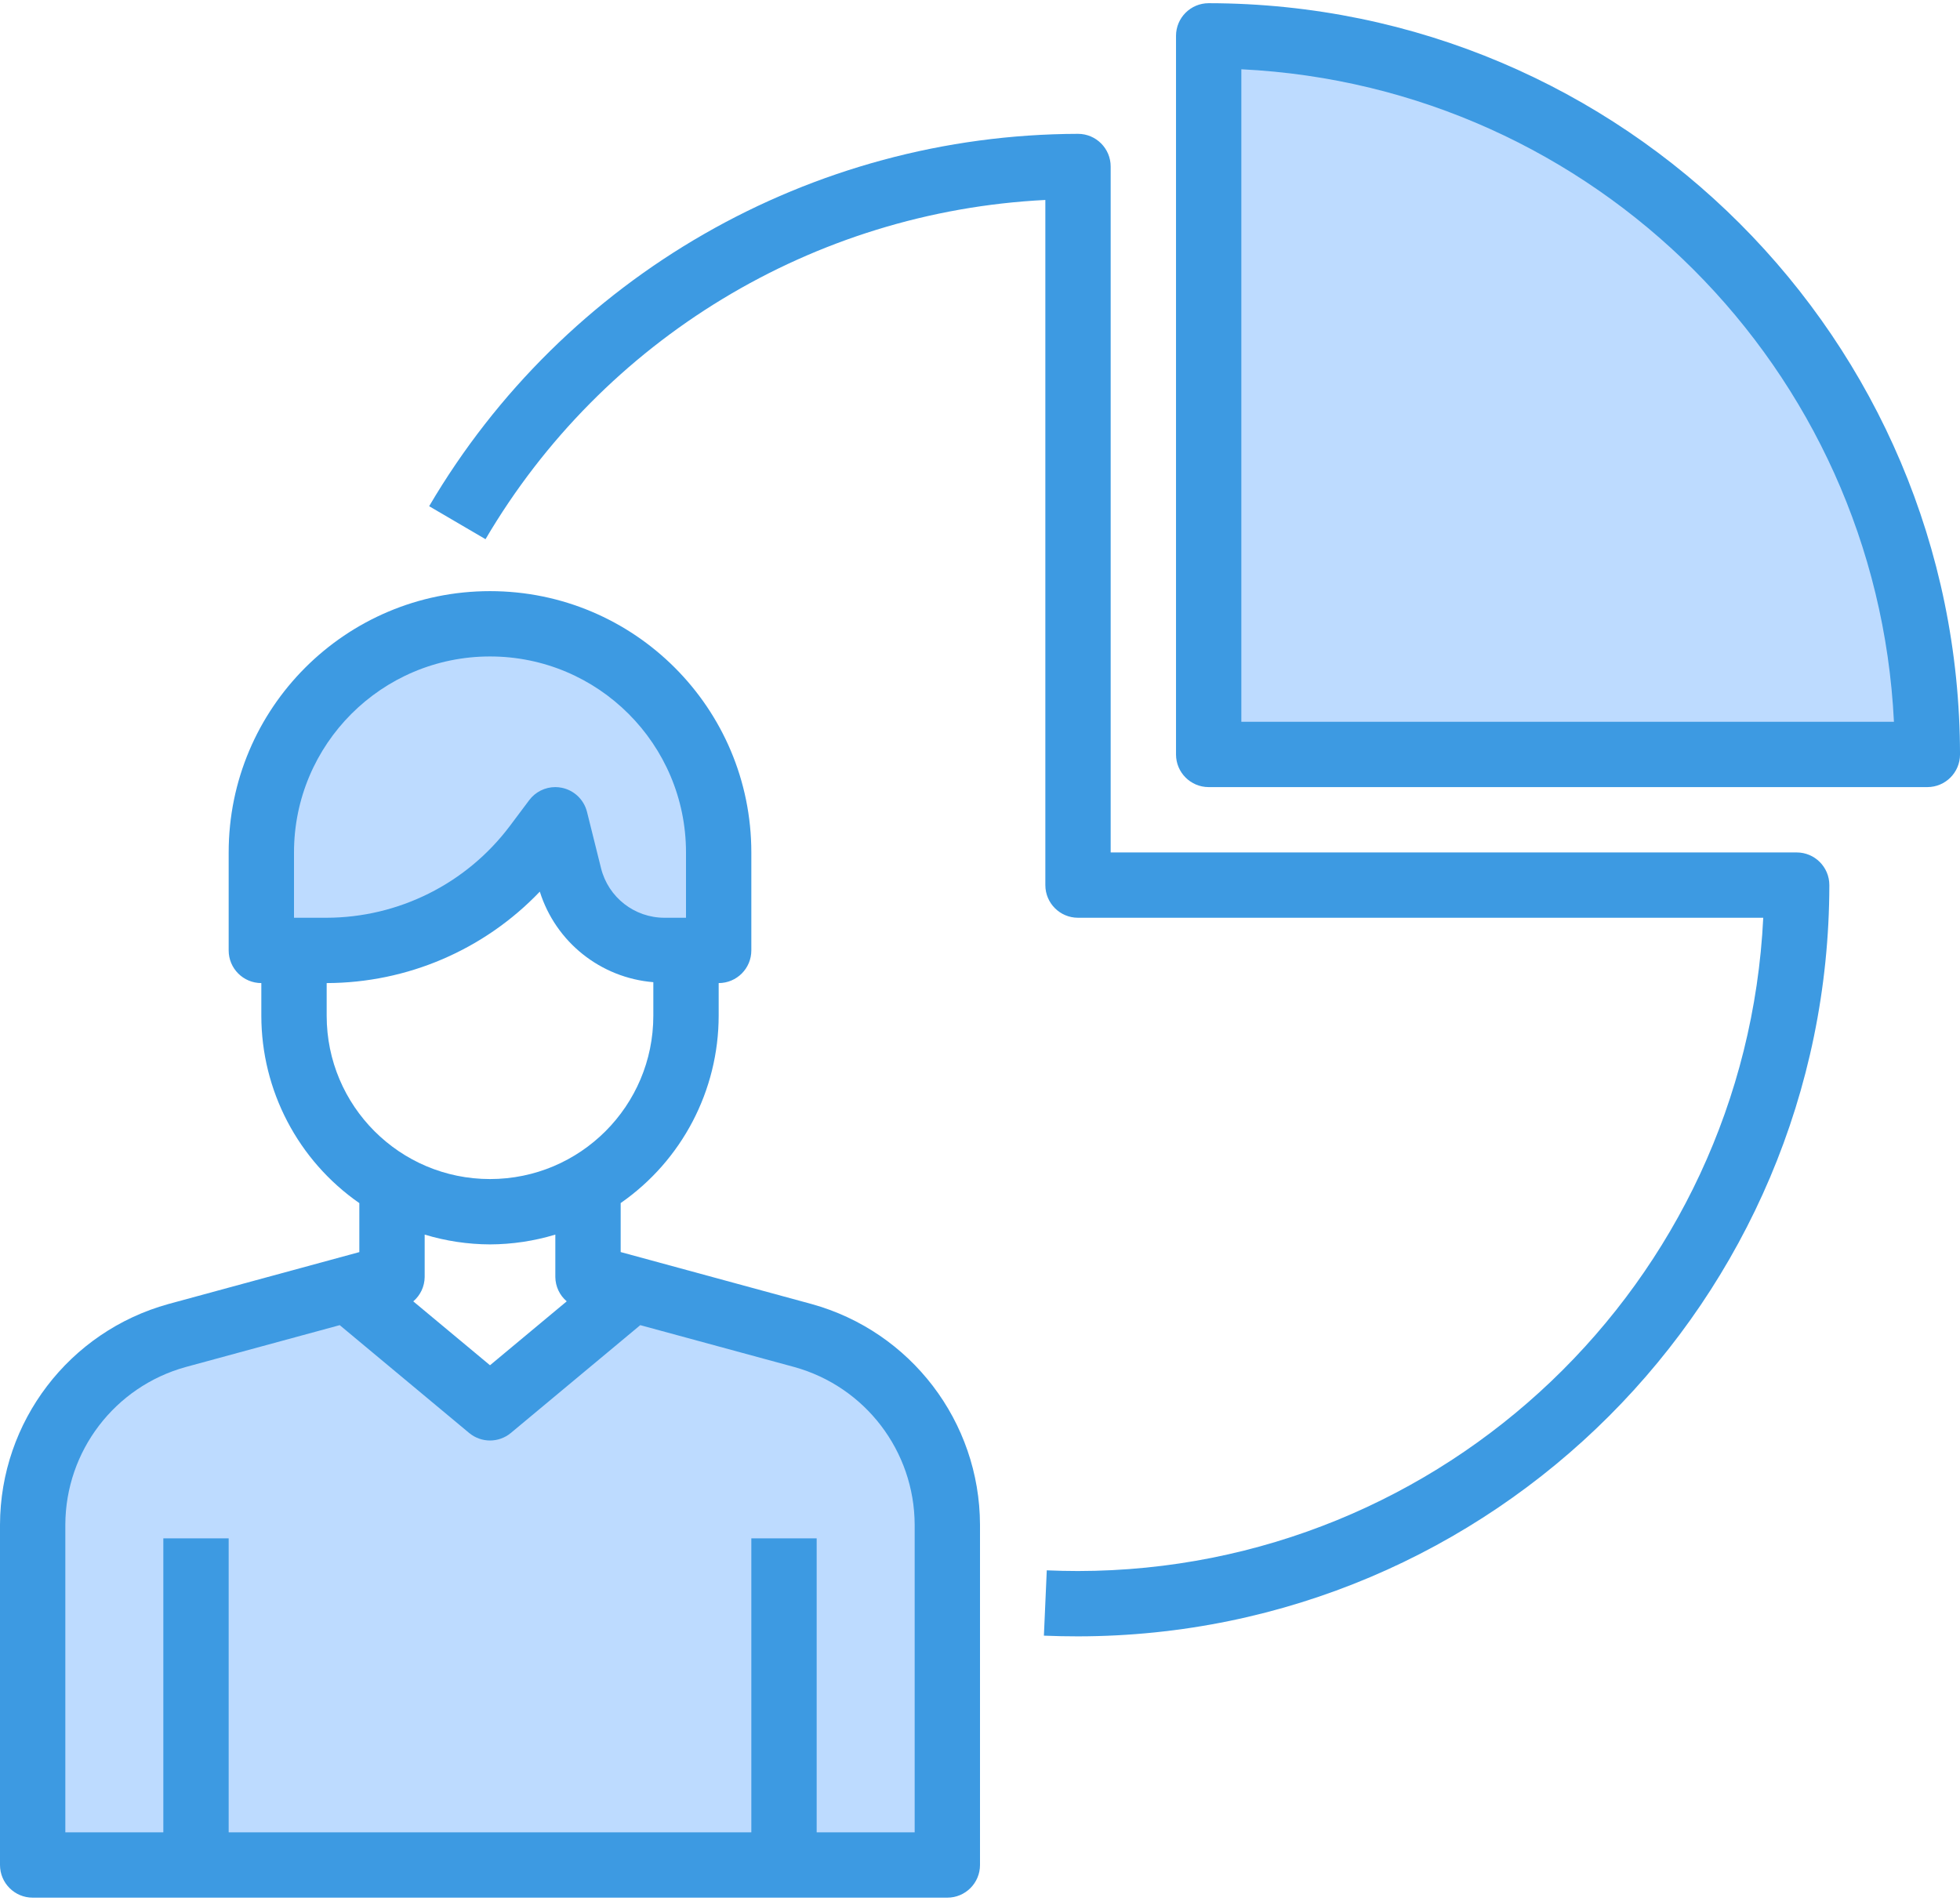
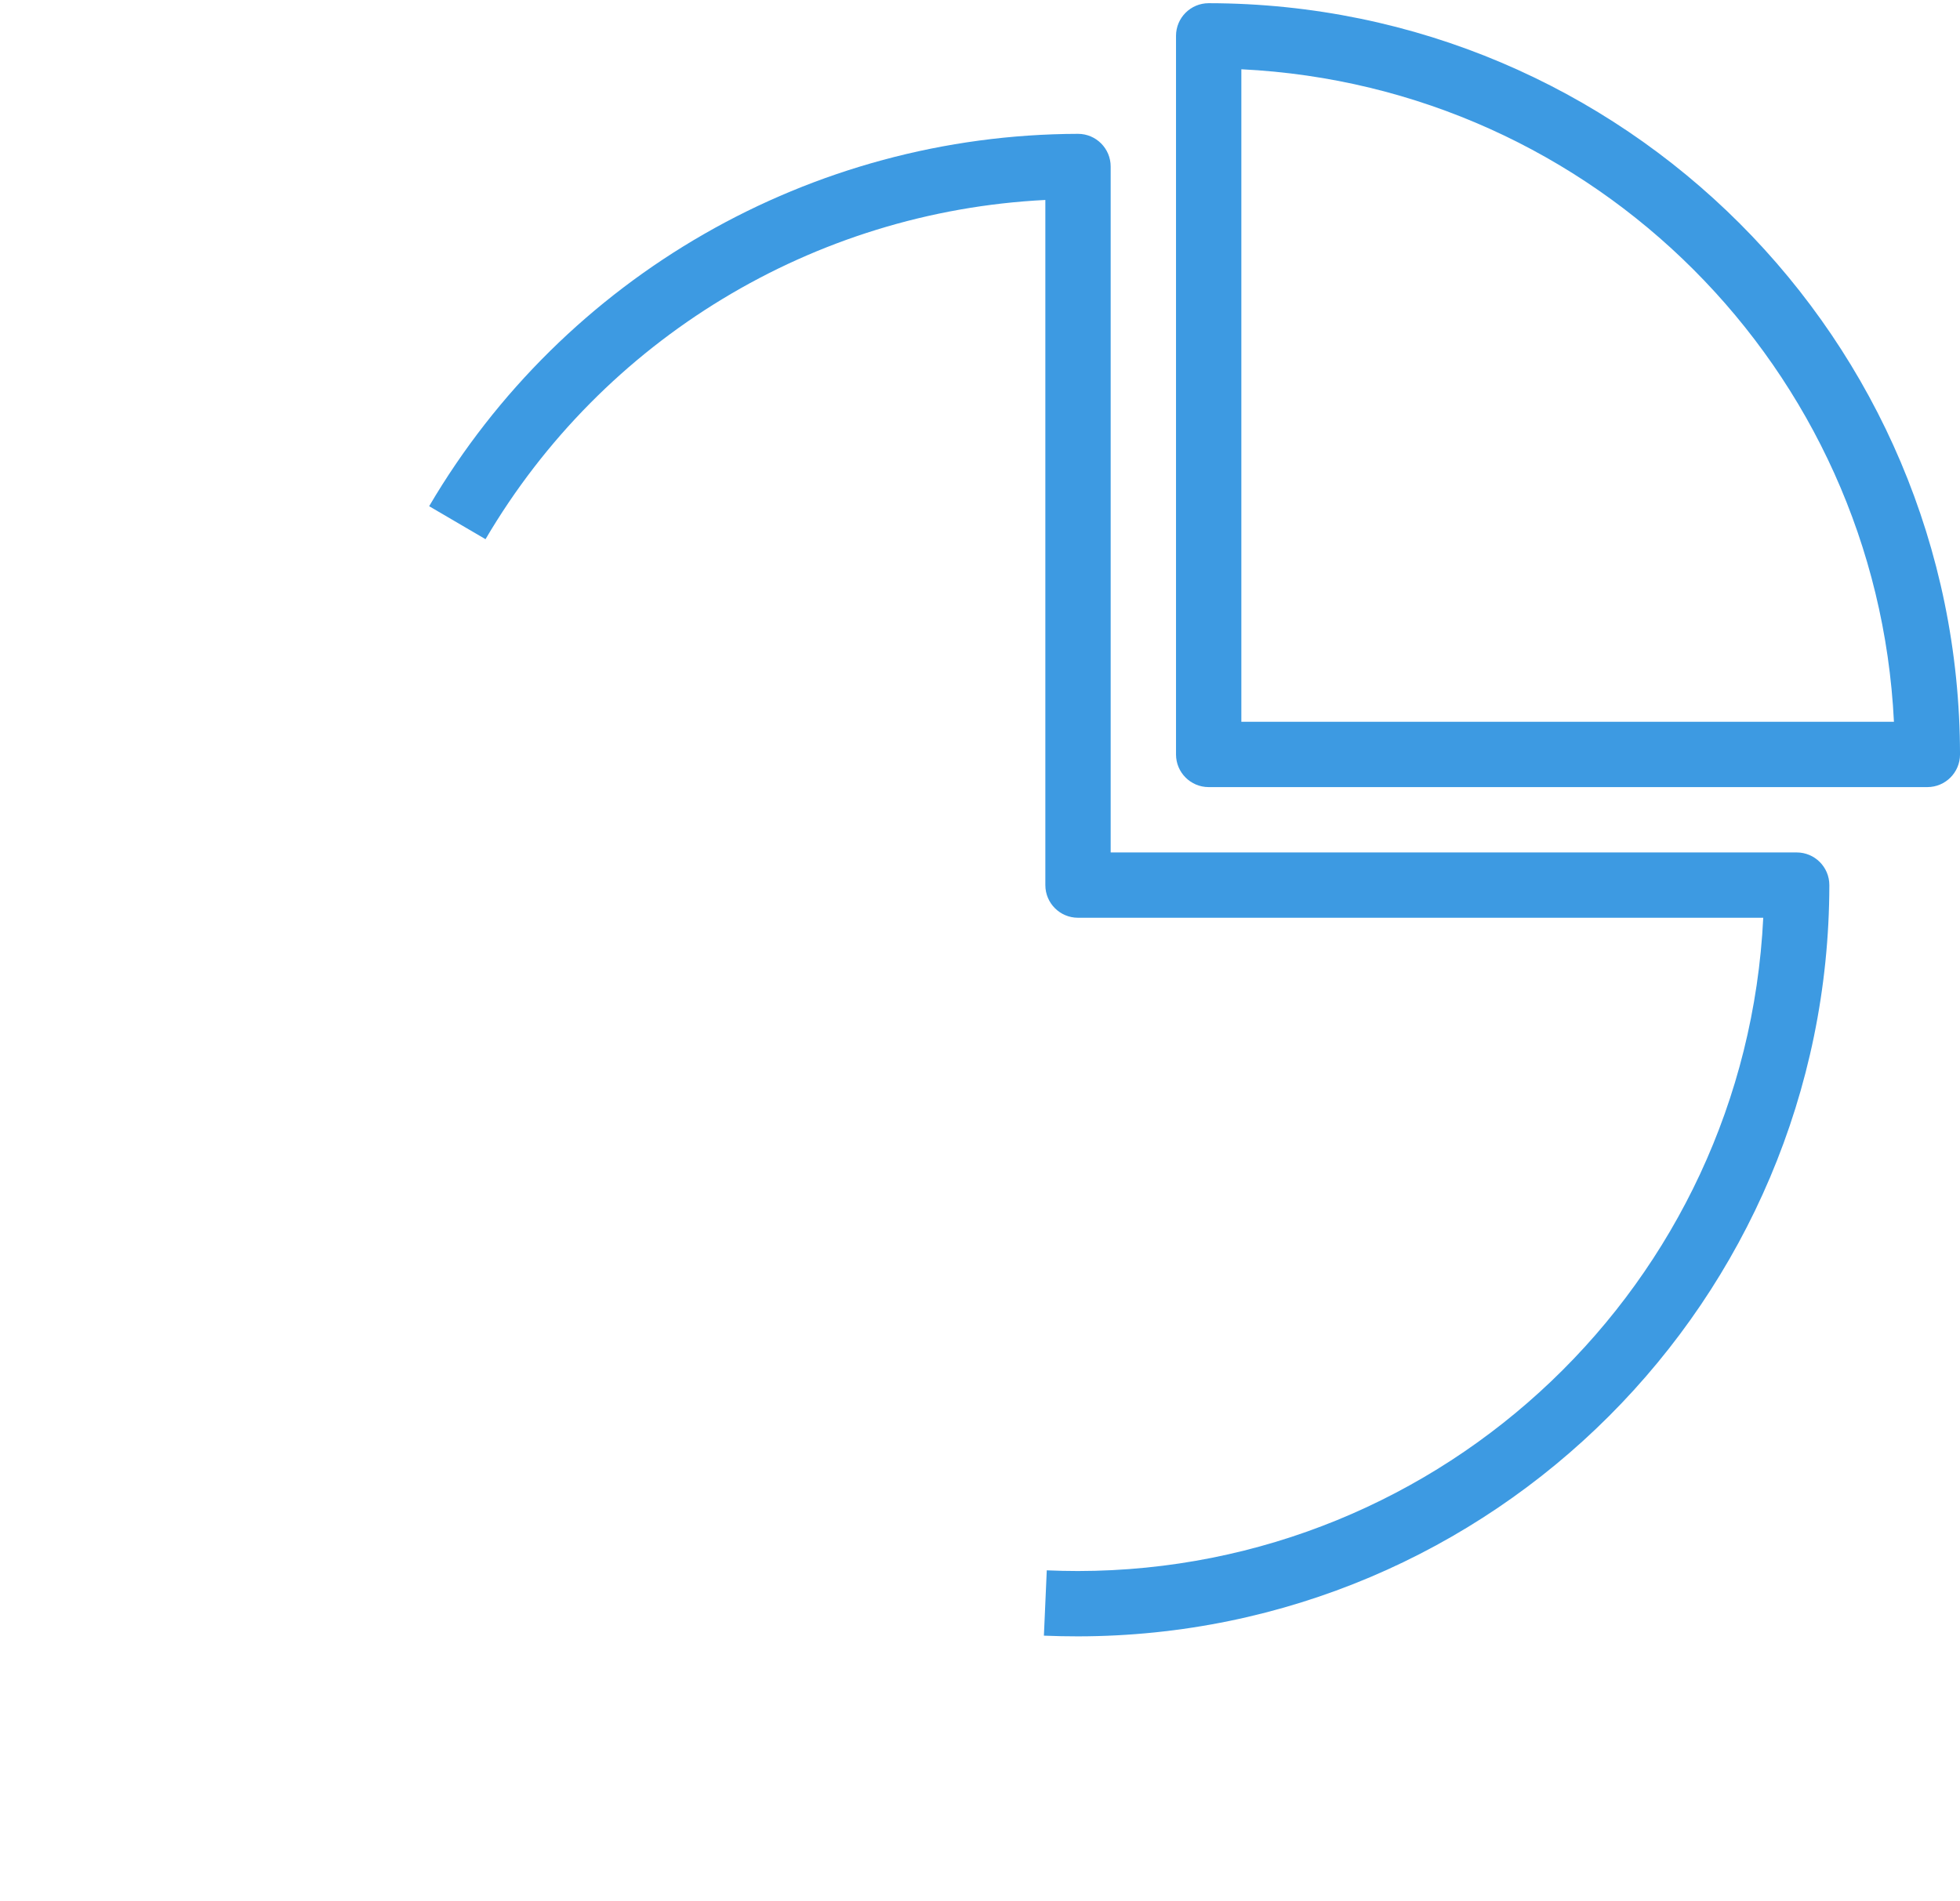
<svg xmlns="http://www.w3.org/2000/svg" width="133" height="129" viewBox="0 0 133 129" fill="none">
-   <path d="M130.782 51.2H82.016V2.433C108.949 2.433 130.782 24.267 130.782 51.2Z" fill="#BDDBFF" />
-   <path d="M54.484 90.635L42.913 87.487L36.795 92.585L33.248 95.533L23.584 87.487L12.012 90.635C6.233 92.222 2.224 97.474 2.215 103.469V126.567H64.281V103.469C64.273 97.474 60.264 92.222 54.484 90.635Z" fill="#BDDBFF" />
-   <path d="M33.247 42.333C29.129 42.324 25.176 43.955 22.265 46.867C19.352 49.779 17.721 53.732 17.73 57.85V64.5H22.164C22.972 64.497 23.78 64.437 24.58 64.323C29.272 63.689 33.513 61.197 36.35 57.406L37.681 55.633L38.634 59.468C39.385 62.42 42.038 64.489 45.084 64.5H48.764V57.85C48.764 49.28 41.817 42.333 33.247 42.333Z" fill="#BDDBFF" />
-   <path d="M55.068 88.496L42.117 84.97V81.645C46.279 78.751 48.762 74.003 48.767 68.933V66.716C49.991 66.716 50.983 65.724 50.983 64.5V57.85C50.983 48.056 43.044 40.117 33.25 40.117C23.456 40.117 15.517 48.056 15.517 57.85V64.5C15.517 65.724 16.509 66.716 17.733 66.716V68.933C17.737 74.004 20.221 78.752 24.383 81.648V84.973L11.424 88.498C4.691 90.362 0.021 96.481 0 103.469V126.566C0 127.791 0.993 128.783 2.217 128.783H64.283C65.507 128.783 66.5 127.791 66.5 126.566V103.469C66.478 96.479 61.806 90.358 55.068 88.496ZM19.95 57.85C19.95 50.505 25.905 44.55 33.25 44.55C40.595 44.55 46.55 50.505 46.55 57.85V62.283H45.093C43.057 62.286 41.28 60.901 40.786 58.925L39.832 55.096C39.624 54.267 38.958 53.631 38.12 53.461C37.977 53.432 37.83 53.417 37.683 53.416C36.985 53.416 36.328 53.745 35.91 54.303L34.58 56.077C31.642 59.973 27.048 62.27 22.167 62.283H19.95V57.85ZM22.167 68.933V66.716C27.633 66.704 32.856 64.463 36.63 60.51C37.71 63.934 40.755 66.362 44.333 66.655V68.933C44.333 75.054 39.371 80.016 33.25 80.016C27.129 80.016 22.167 75.054 22.167 68.933ZM33.25 84.45C34.752 84.445 36.246 84.221 37.683 83.785V86.666C37.691 87.302 37.972 87.903 38.457 88.314L33.25 92.652L28.043 88.316C28.528 87.905 28.81 87.303 28.817 86.666V83.785C30.254 84.221 31.748 84.445 33.25 84.45ZM62.067 124.35H55.417V104.4H50.983V124.35H15.517V104.4H11.083V124.35H4.433V103.469C4.45 98.477 7.786 94.106 12.598 92.773L23.053 89.93L31.831 97.244C32.654 97.93 33.846 97.93 34.669 97.244L43.447 89.93L53.896 92.771C58.709 94.102 62.048 98.475 62.067 103.469V124.35Z" fill="#3D9AE2" />
  <path d="M82.017 0.217C80.793 0.217 79.801 1.209 79.801 2.433V51.2C79.801 52.424 80.793 53.416 82.017 53.416H130.784C132.008 53.416 133.001 52.424 133.001 51.2C132.97 23.055 110.162 0.247 82.017 0.217ZM84.234 48.983V4.701C108.189 5.872 127.345 25.029 128.517 48.983H84.234Z" fill="#3D9AE2" />
  <path d="M121.917 57.85H75.367V11.3C75.367 10.076 74.374 9.083 73.15 9.083C55.037 9.127 38.295 18.736 29.121 34.353L32.946 36.592C40.924 23.011 55.203 14.358 70.934 13.57V60.067C70.934 61.291 71.926 62.283 73.15 62.283H119.649C118.436 87.089 97.986 106.587 73.15 106.617C72.441 106.617 71.731 106.599 71.031 106.57L70.836 111.003C71.603 111.035 72.374 111.05 73.15 111.05C101.295 111.02 124.103 88.211 124.134 60.067C124.134 58.842 123.141 57.85 121.917 57.85Z" fill="#3D9AE2" />
</svg>